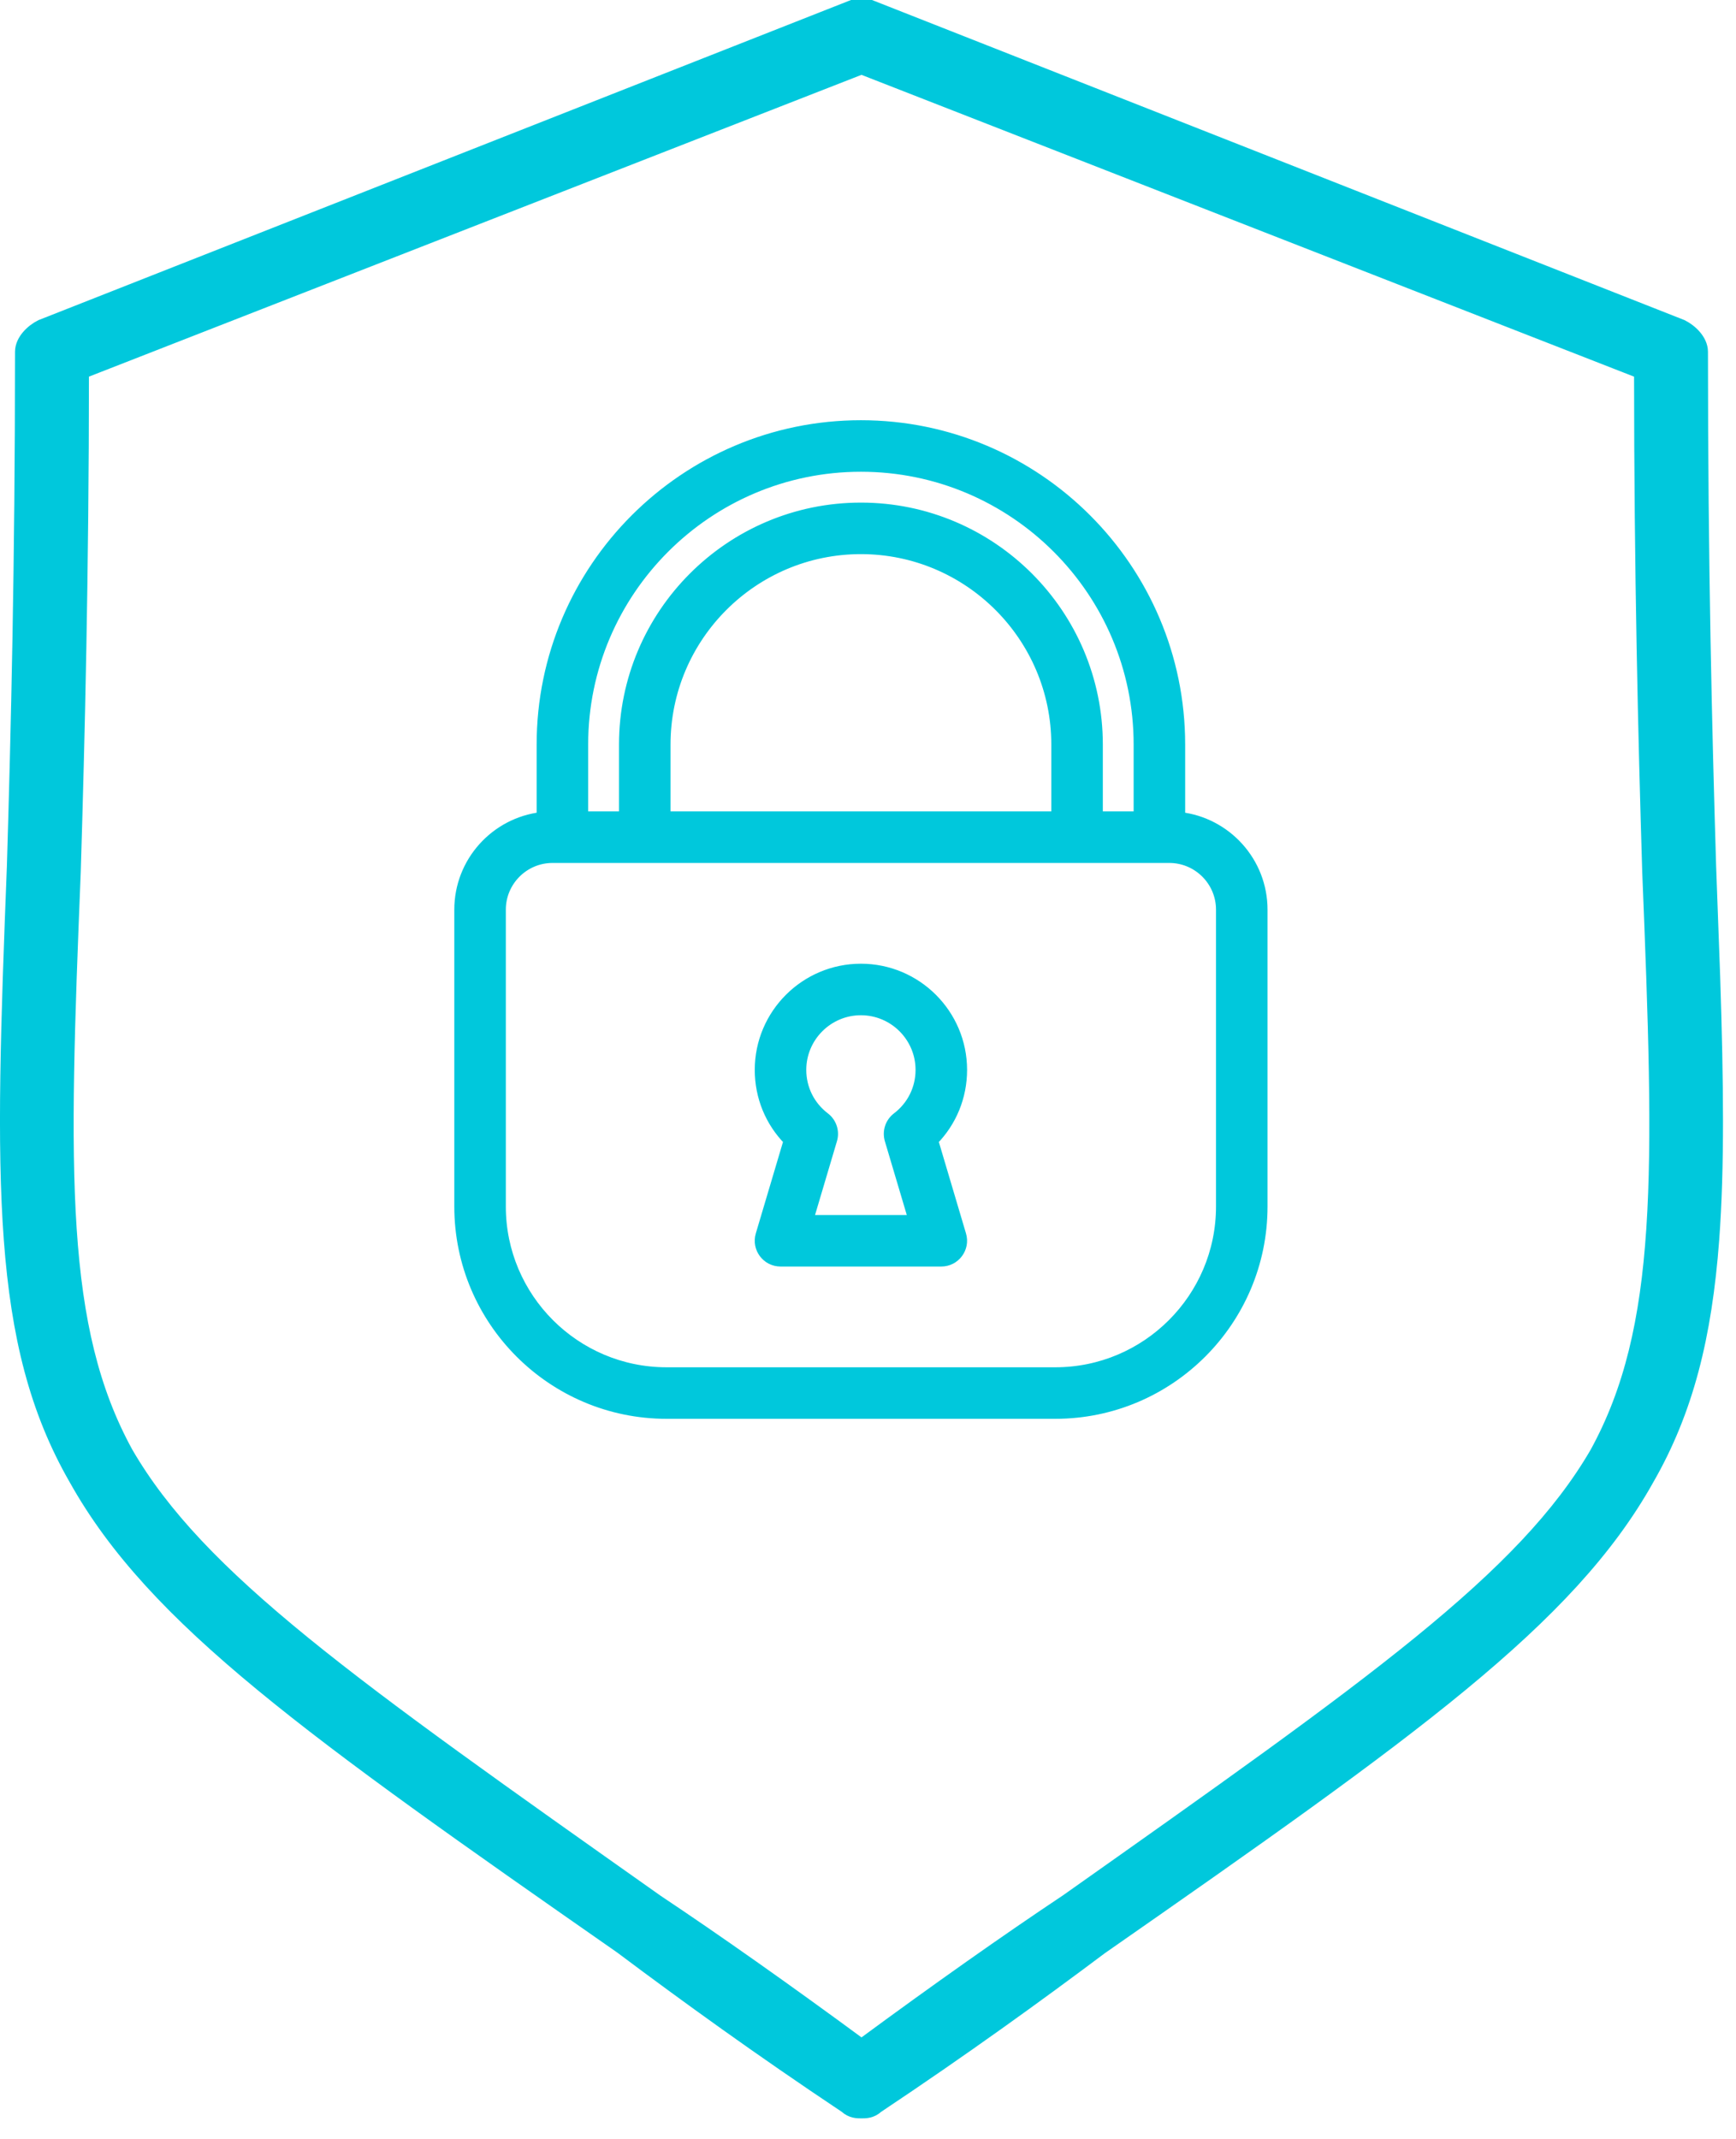
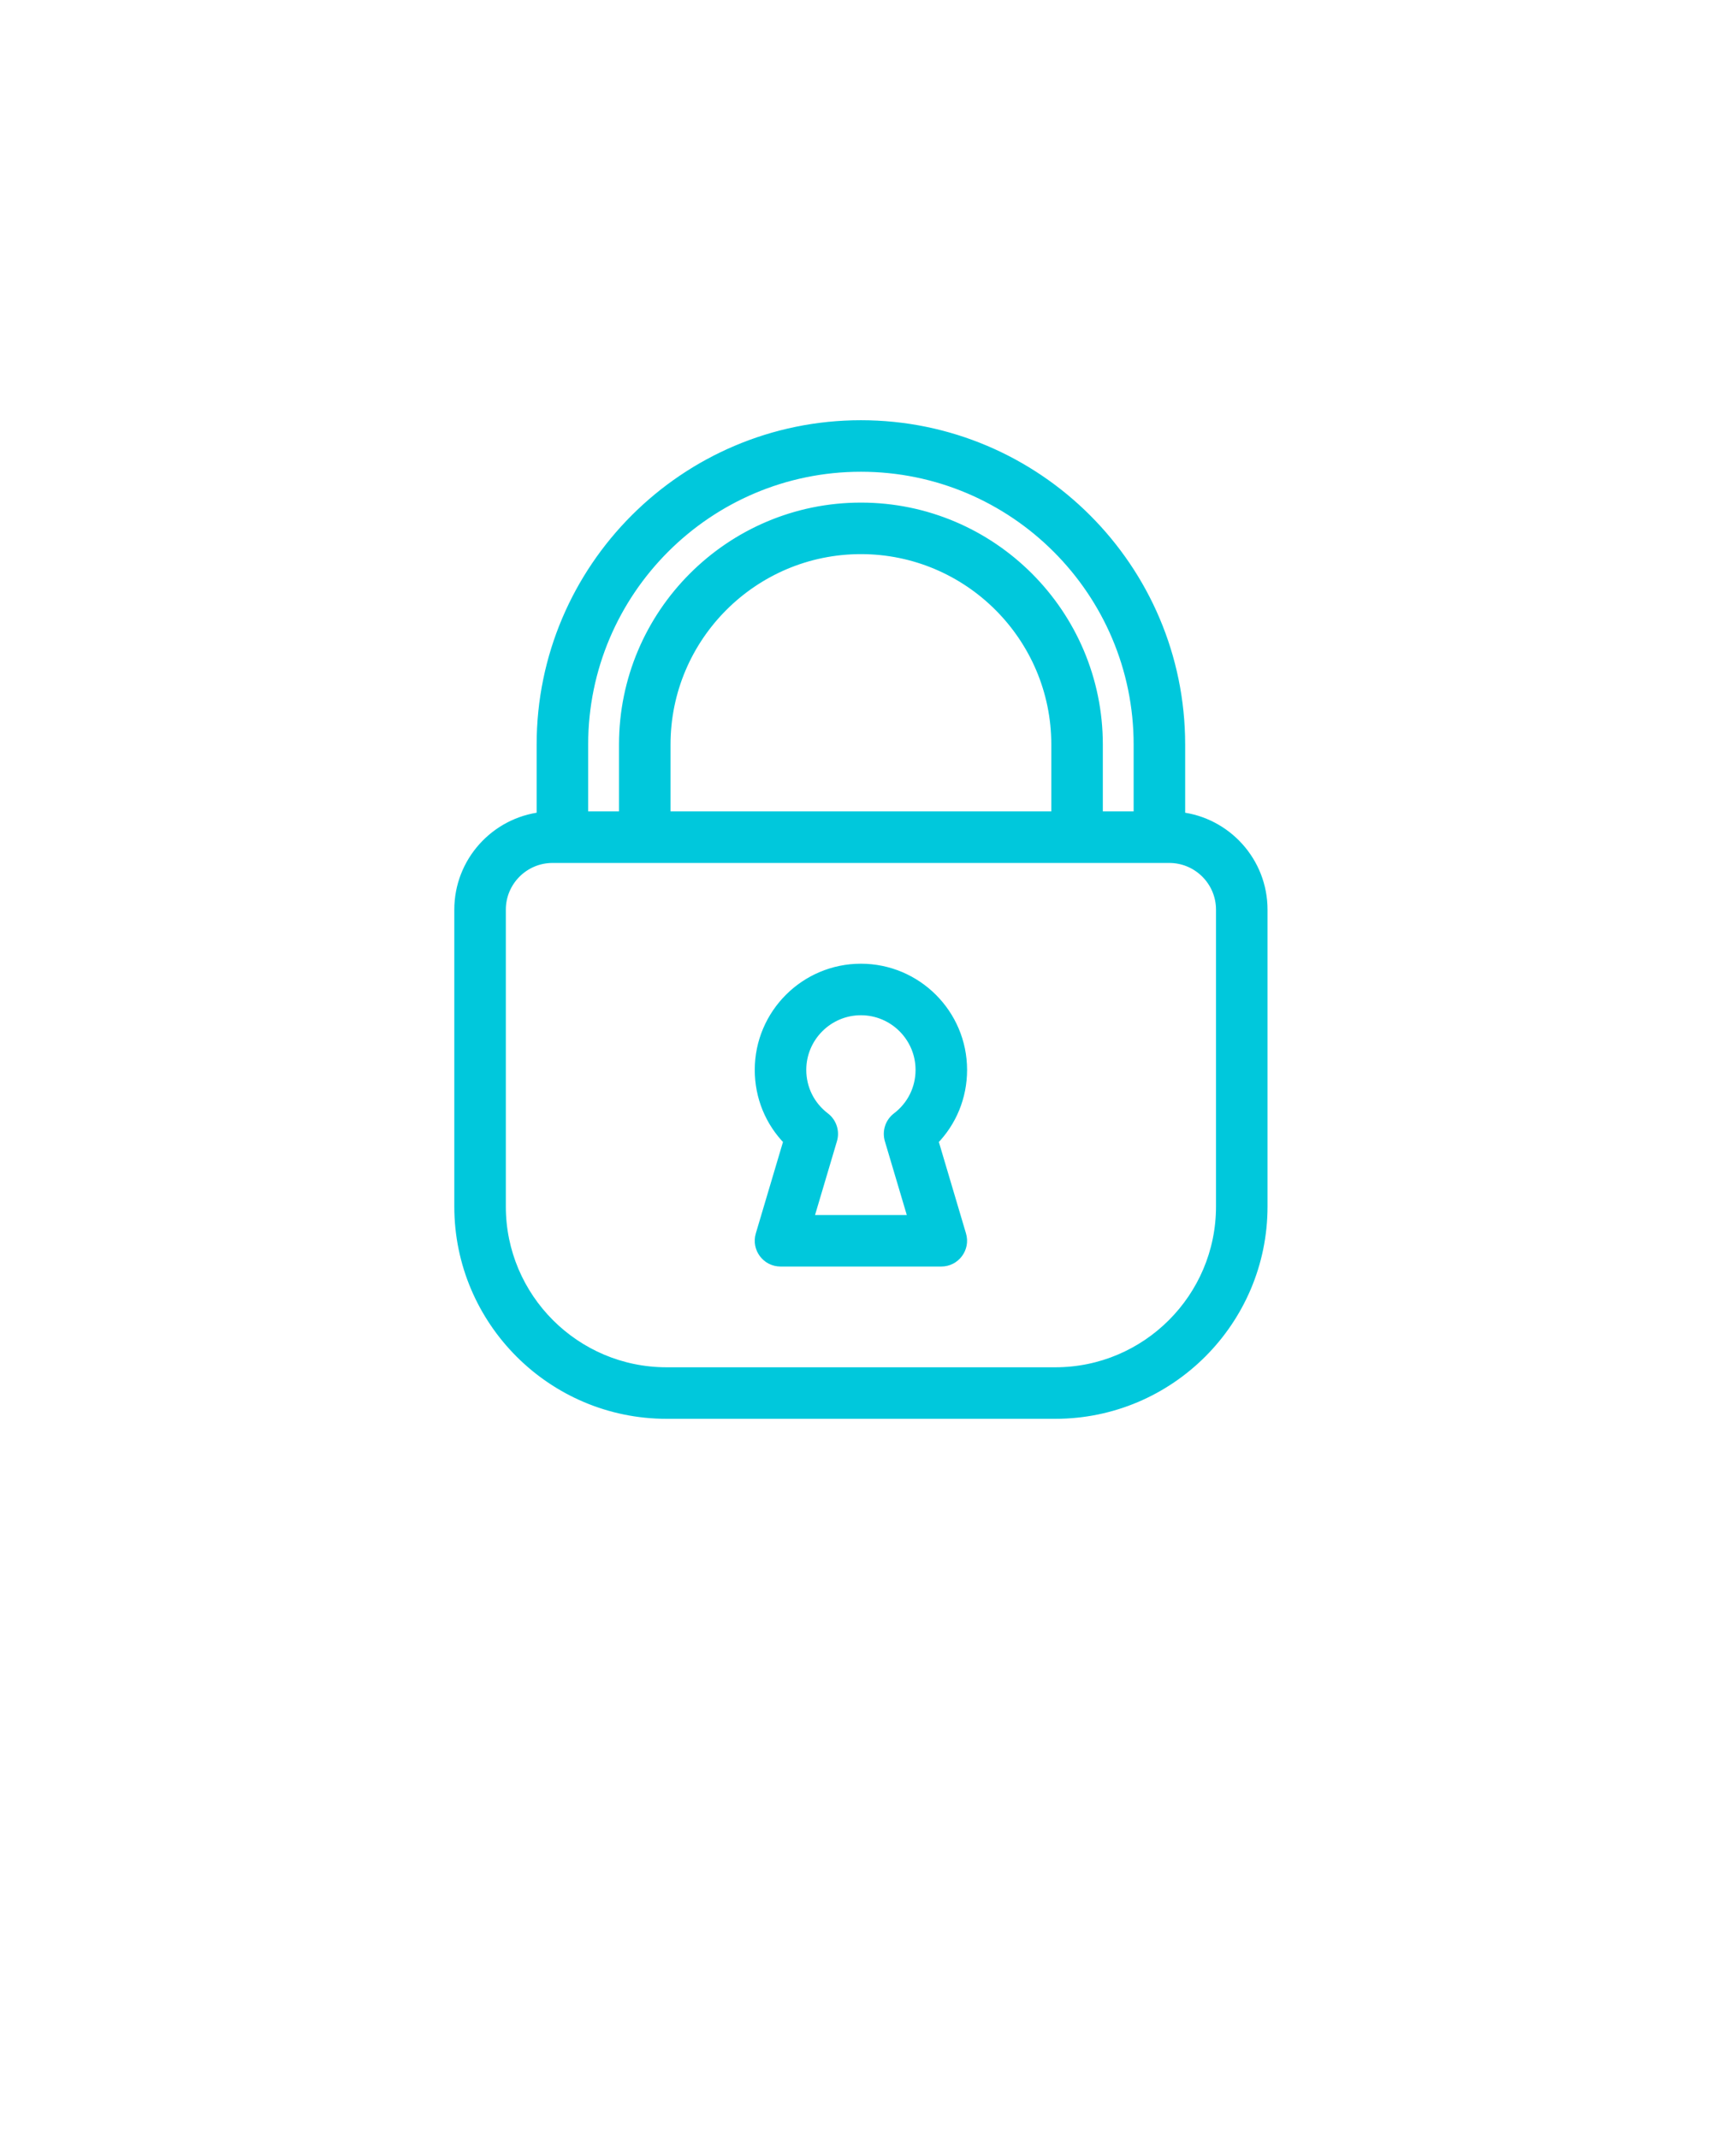
<svg xmlns="http://www.w3.org/2000/svg" width="56" height="69" viewBox="0 0 56 69" fill="none">
-   <path d="M28.093 0.201L28.128 0.215L54.241 10.502L54.249 10.505L54.257 10.508C54.41 10.585 54.565 10.7 54.682 10.838C54.798 10.973 54.895 11.15 54.895 11.347C54.895 18.202 55.027 23.606 55.159 27.957L55.29 31.539C55.4 34.904 55.431 37.647 55.258 39.981C55.025 43.099 54.427 45.505 53.154 47.716C51.884 49.988 49.984 52.017 47.157 54.348C44.33 56.679 40.564 59.322 35.554 62.815L35.553 62.814C33.444 64.396 31.071 66.11 28.303 67.956C28.116 68.128 27.92 68.126 27.791 68.126C27.66 68.126 27.462 68.129 27.273 67.954C24.506 66.109 22.135 64.395 20.026 62.814C15.017 59.321 11.251 56.679 8.425 54.348C5.597 52.017 3.697 49.988 2.427 47.716C1.154 45.505 0.555 43.099 0.323 39.981C0.091 36.868 0.224 33.031 0.422 27.957C0.553 23.606 0.685 18.202 0.685 11.347C0.685 11.15 0.782 10.973 0.898 10.838C1.016 10.7 1.17 10.585 1.324 10.508L1.332 10.505L1.341 10.502L27.453 0.215L27.489 0.201H28.093ZM2.669 12.011C2.667 18.545 2.536 23.78 2.405 28.103V28.105C2.207 32.988 2.076 36.669 2.273 39.639C2.47 42.604 2.992 44.847 4.093 46.855C5.262 48.869 7.054 50.73 9.8 52.967C12.546 55.203 16.233 57.803 21.18 61.3H21.179C23.128 62.599 25.332 64.154 27.79 65.963C30.25 64.152 32.455 62.597 34.405 61.297C39.351 57.802 43.035 55.203 45.781 52.967C48.527 50.73 50.319 48.869 51.488 46.855C52.588 44.847 53.111 42.604 53.307 39.639C53.504 36.669 53.373 32.988 53.175 28.105V28.103C53.044 23.78 52.914 18.545 52.912 12.012L27.79 2.199L2.669 12.011Z" fill="#00C8DC" stroke="#00C8DC" stroke-width="0.401" />
  <path d="M27.771 31.251C25.975 31.251 24.514 32.712 24.514 34.509C24.514 35.375 24.848 36.184 25.445 36.789L24.541 39.831C24.415 40.256 24.734 40.684 25.178 40.684H30.365C30.808 40.684 31.128 40.256 31.001 39.831L30.098 36.789C30.694 36.184 31.029 35.375 31.029 34.509C31.029 32.712 29.567 31.251 27.771 31.251ZM28.704 36.762L29.475 39.356H26.068L26.838 36.762C26.917 36.497 26.824 36.212 26.604 36.044C26.12 35.676 25.842 35.116 25.842 34.509C25.842 33.445 26.708 32.579 27.771 32.579C28.835 32.579 29.701 33.445 29.701 34.509C29.701 35.116 29.423 35.676 28.939 36.044C28.719 36.212 28.626 36.497 28.704 36.762ZM38.064 26.359V24.014C38.064 18.339 33.447 13.721 27.771 13.721C22.096 13.721 17.478 18.339 17.478 24.014V26.359C15.985 26.531 14.822 27.802 14.822 29.34V38.916C14.822 42.6 17.819 45.596 21.502 45.596H34.041C37.724 45.596 40.721 42.6 40.721 38.916V29.34C40.721 27.802 39.557 26.531 38.064 26.359ZM18.806 24.014C18.806 19.071 22.828 15.049 27.771 15.049C32.715 15.049 36.736 19.071 36.736 24.014V26.338H35.408V24.014C35.408 19.803 31.982 16.378 27.771 16.378C23.56 16.378 20.135 19.803 20.135 24.014V26.338H18.806V24.014ZM34.08 24.014V26.338H21.463V24.014C21.463 20.536 24.293 17.706 27.771 17.706C31.25 17.706 34.08 20.536 34.08 24.014ZM39.393 38.916C39.393 41.867 36.992 44.268 34.041 44.268H21.502C18.551 44.268 16.15 41.867 16.15 38.916V29.34C16.15 28.418 16.901 27.667 17.824 27.667H37.719C38.642 27.667 39.393 28.418 39.393 29.34V38.916Z" fill="#00C8DC" stroke="#00C8DC" stroke-width="0.334" />
</svg>